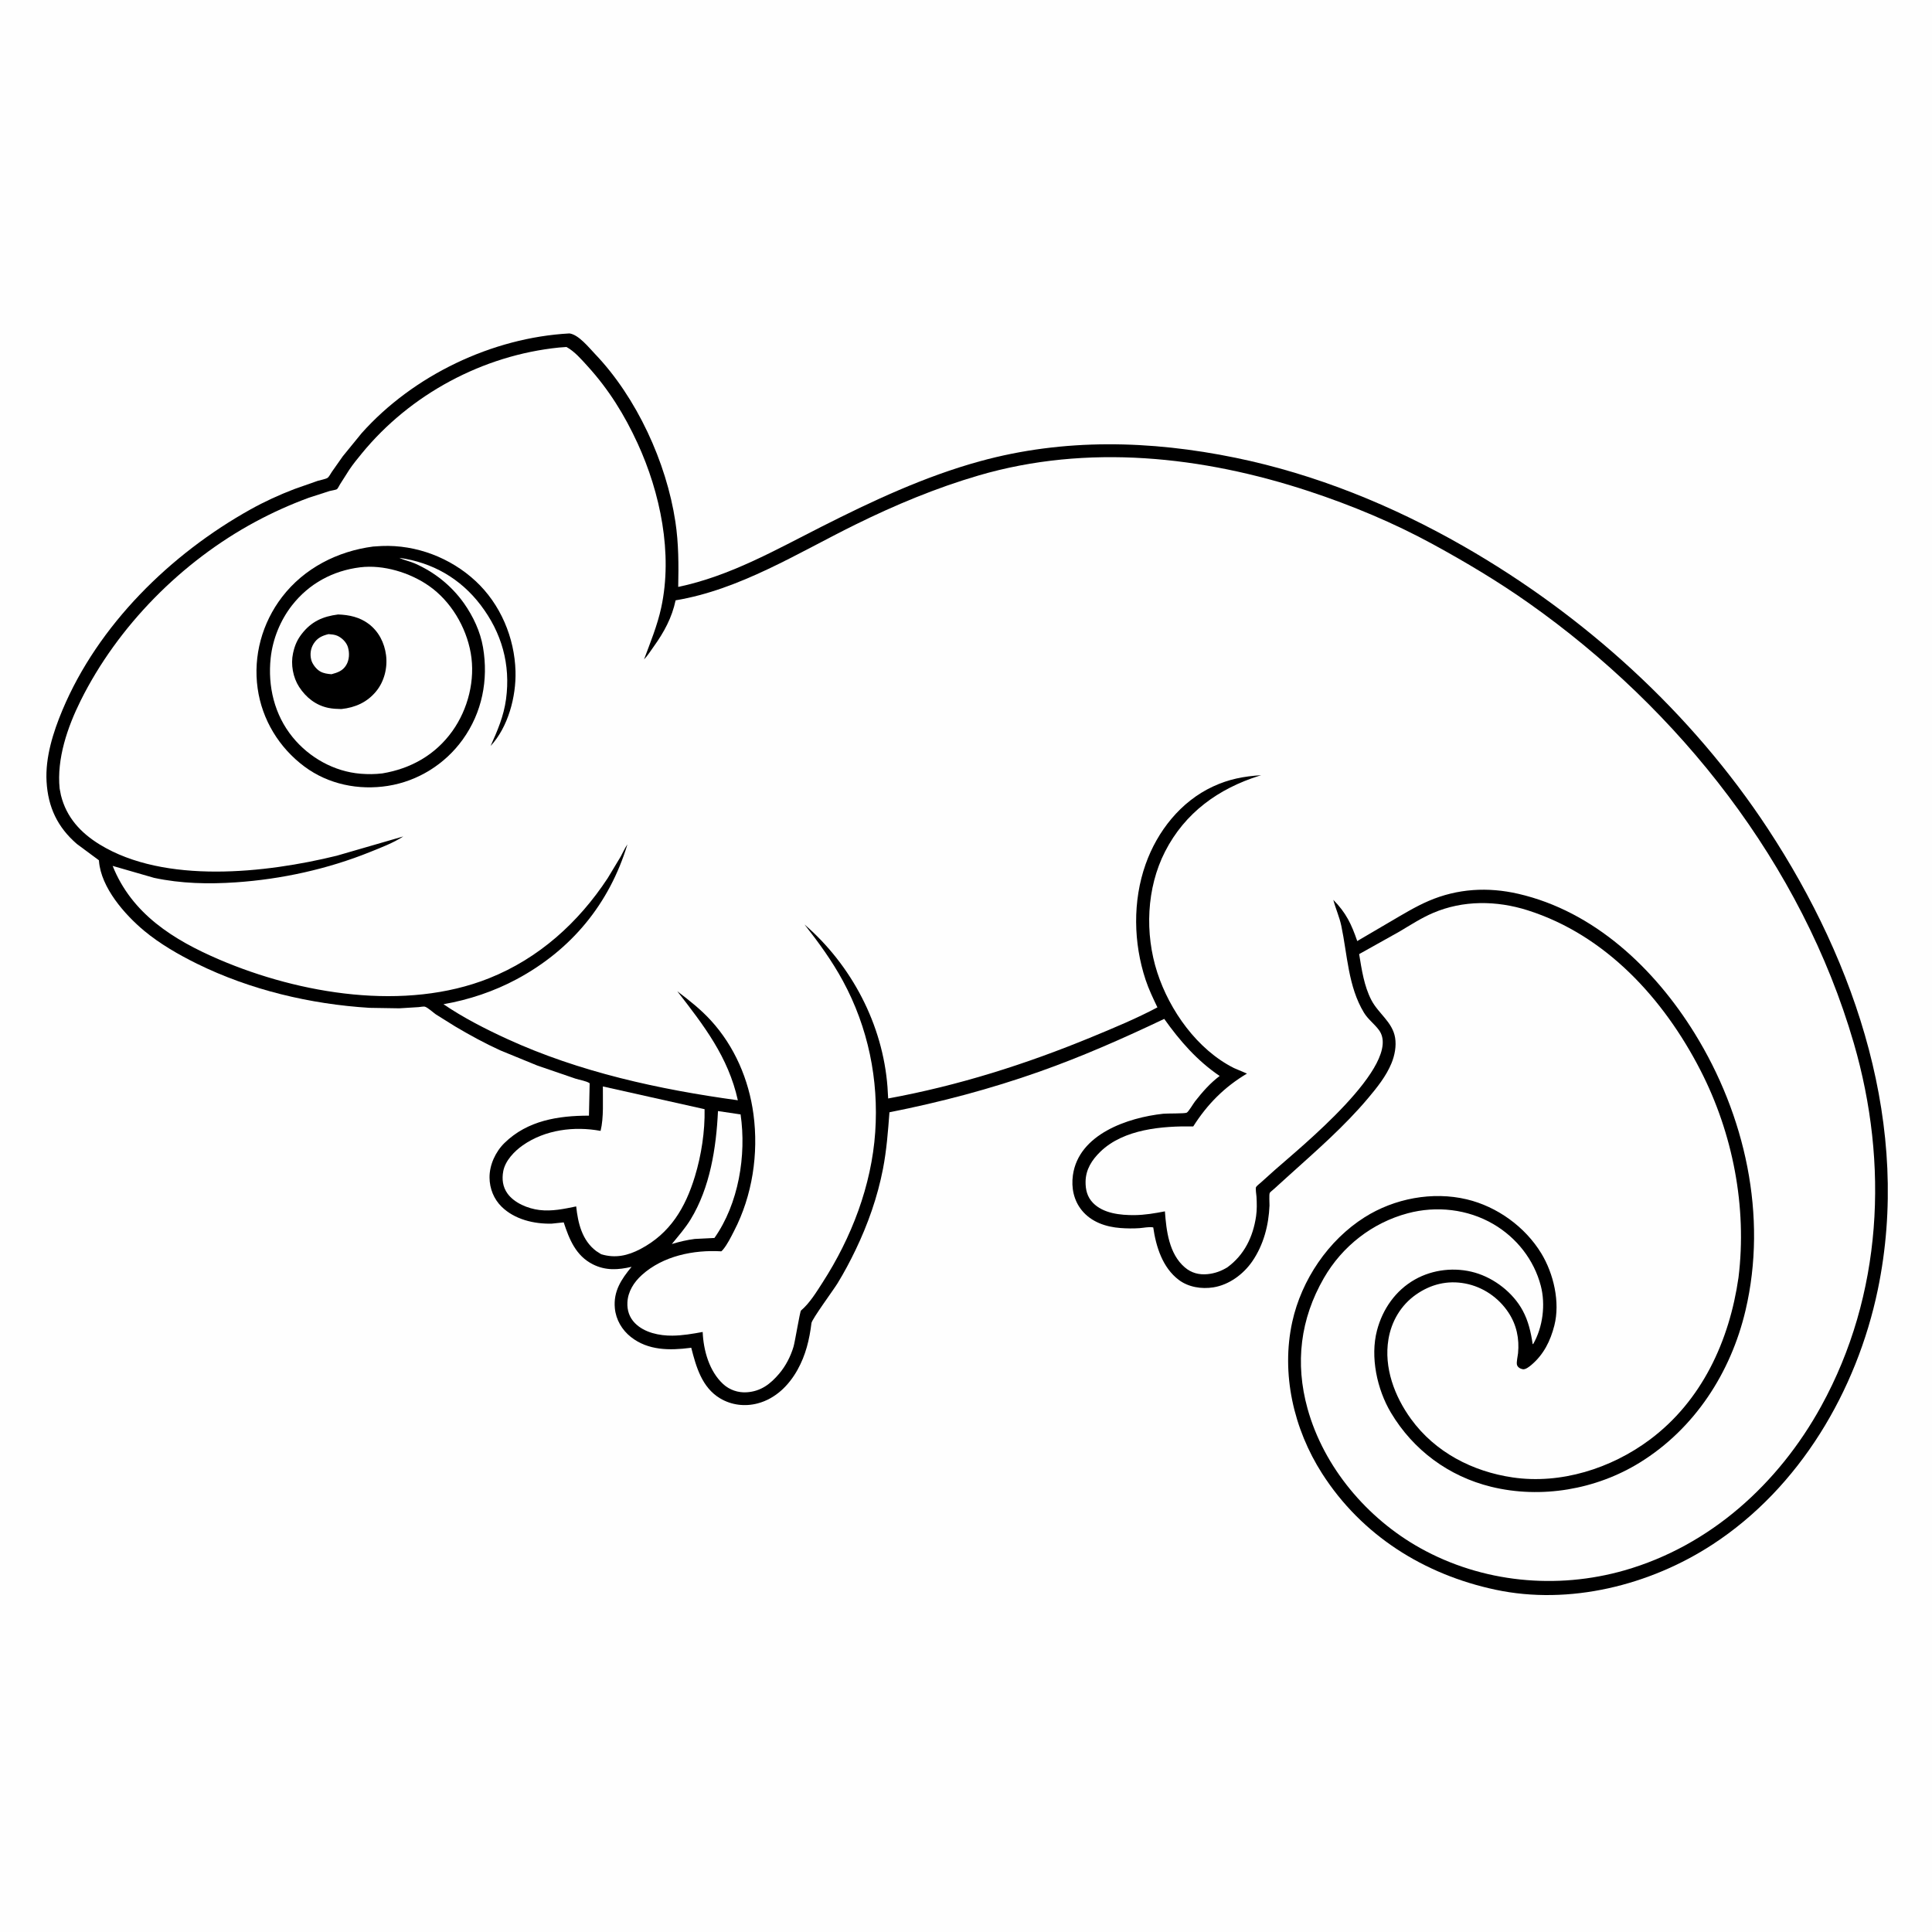
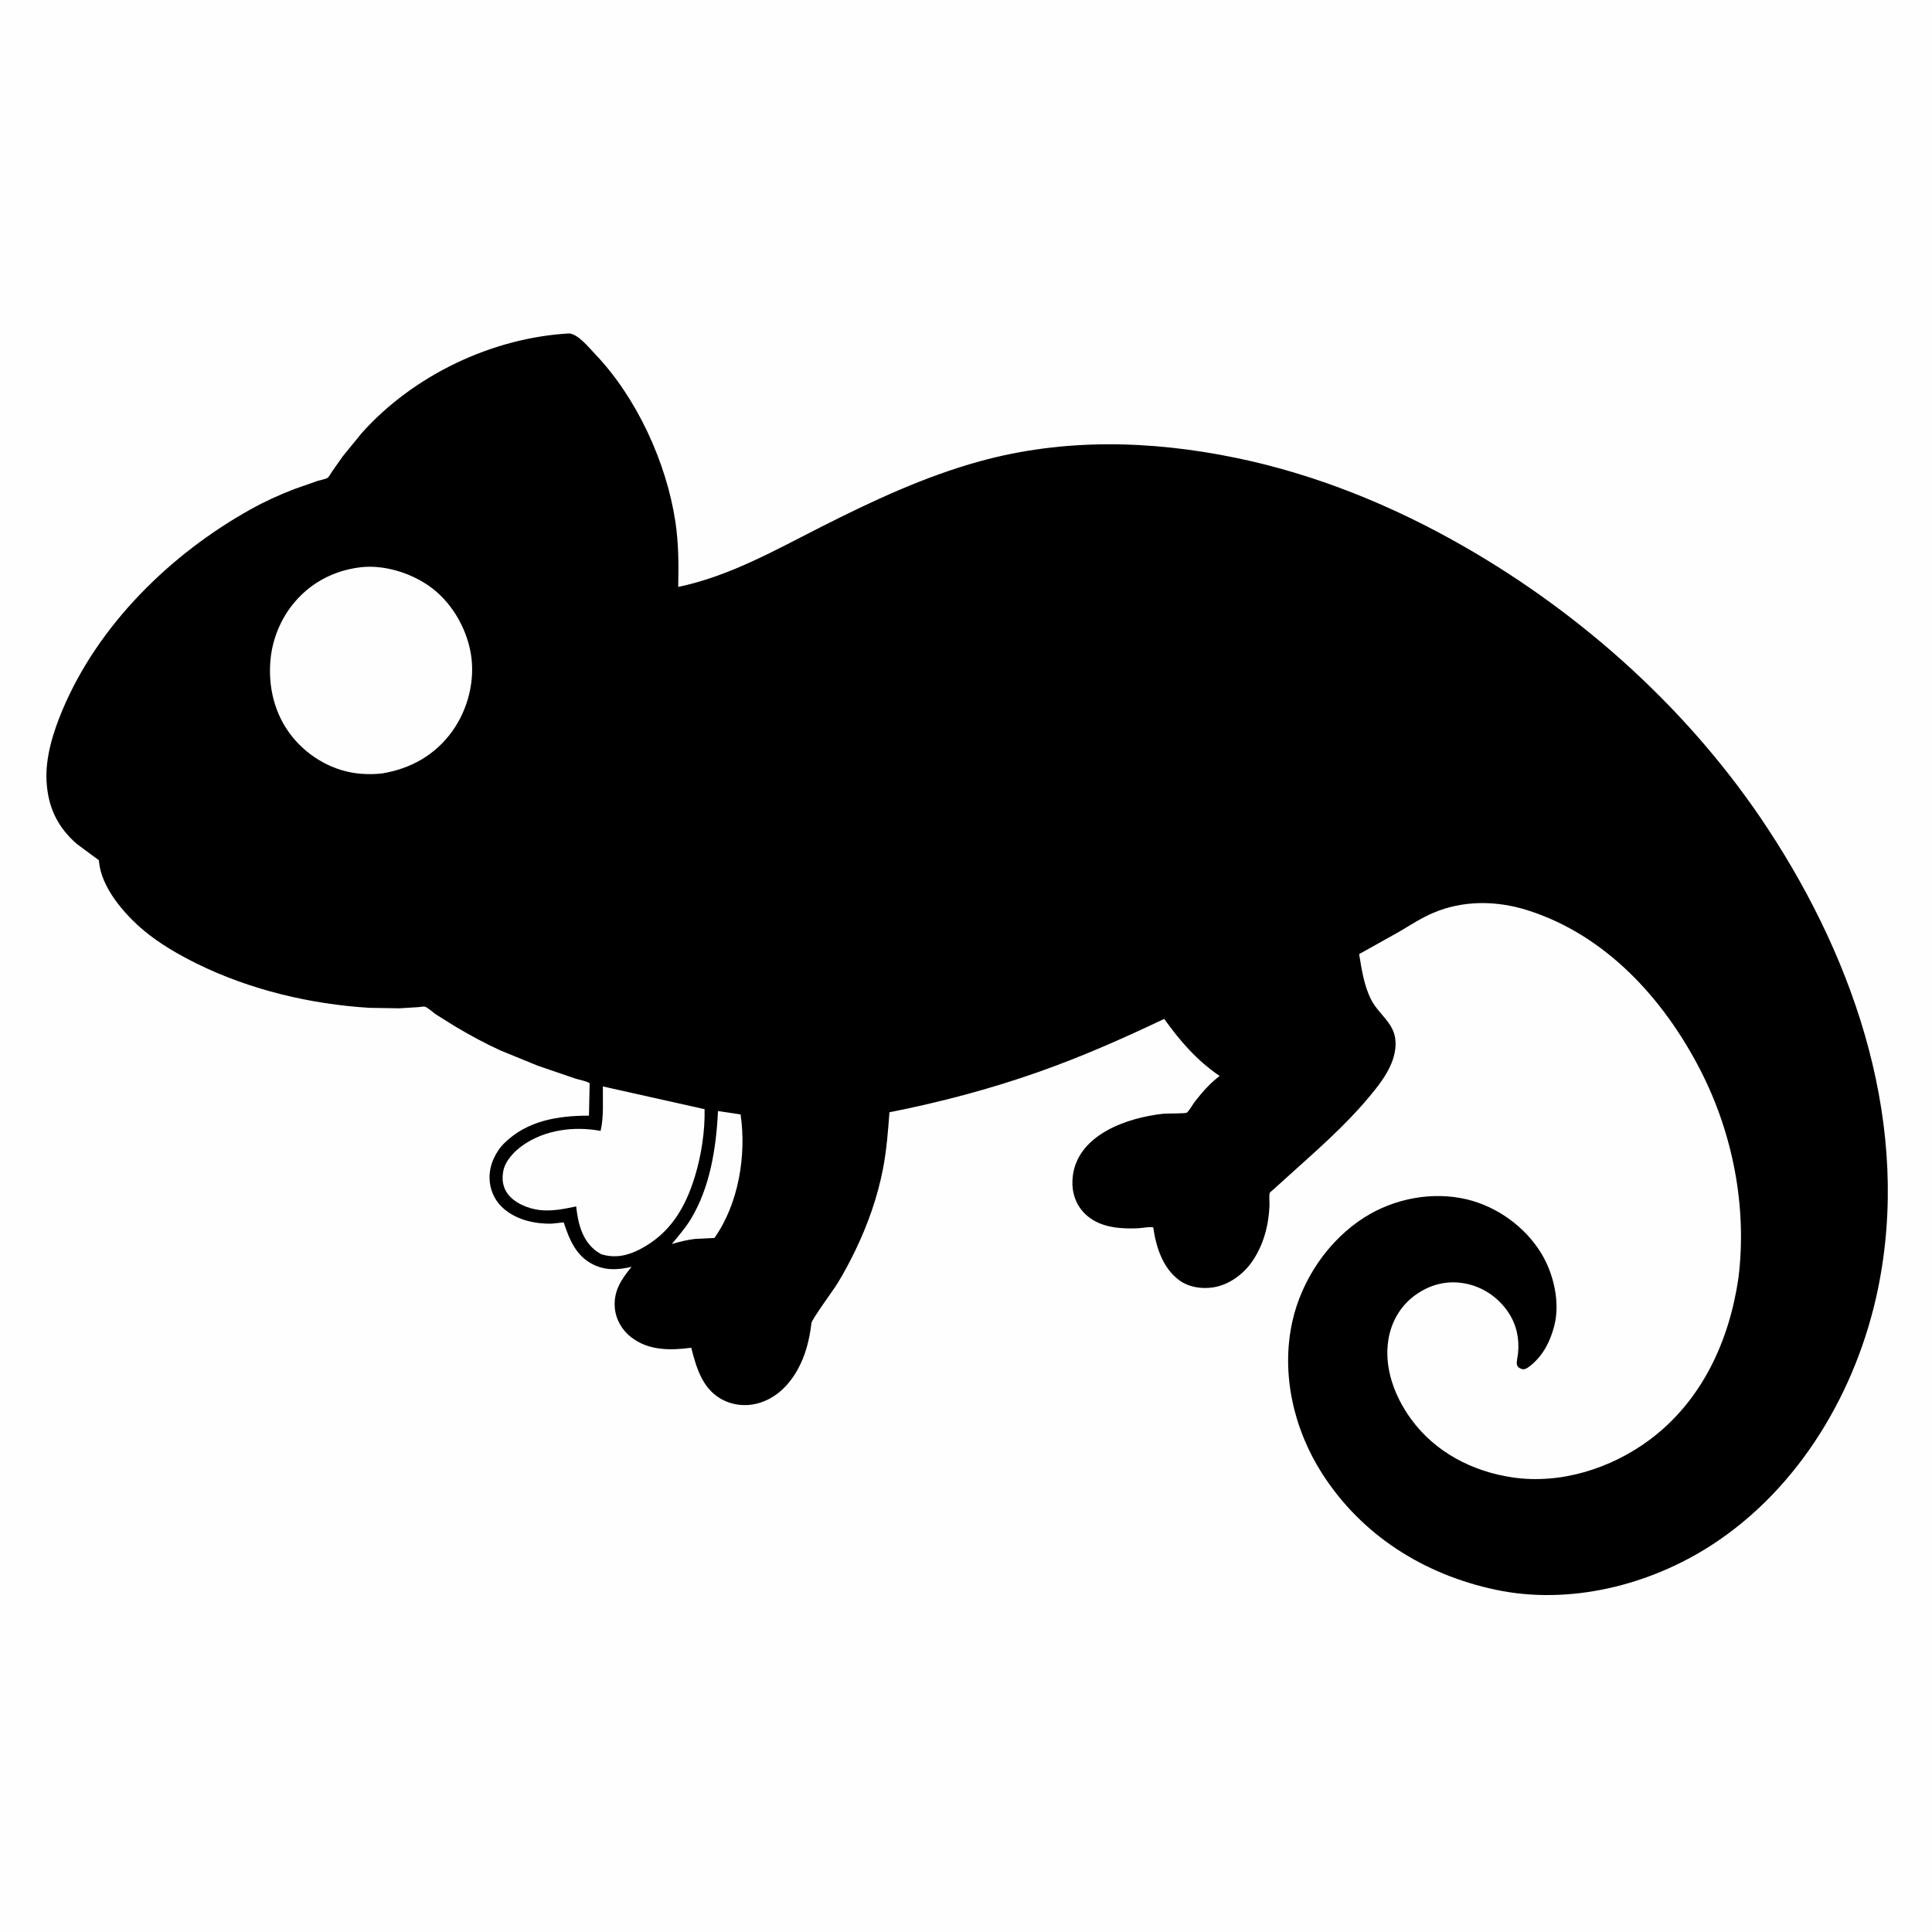
<svg xmlns="http://www.w3.org/2000/svg" version="1.1" style="display: block;" viewBox="0 0 2048 2048" width="1024" height="1024">
  <path transform="translate(0,0)" fill="rgb(254,254,254)" d="M -0 -0 L 2048 0 L 2048 2048 L -0 2048 L -0 -0 z" />
  <path transform="translate(0,0)" fill="rgb(0,0,0)" d="M 603.668 353.448 C 613.512 354.825 624.099 368.28 630.902 375.395 C 674.91 421.423 706.44 490.186 715.935 553.039 C 719.43 576.172 719.413 598.846 718.93 622.162 C 773.745 610.649 821.415 583.332 870.809 558.335 C 924.881 530.972 980.195 505.052 1038.82 488.938 C 1127.93 464.441 1219.52 466.77 1309.4 485.19 C 1394.55 502.639 1476.1 535.881 1551.33 578.972 C 1679.26 652.242 1792.95 755.136 1874.11 878.65 C 1968.21 1021.86 2026.26 1195.51 1990.53 1367.19 C 1968.27 1474.12 1907.8 1576.98 1815.22 1637.3 C 1748.89 1680.53 1663.64 1701.84 1585.27 1685.16 C 1509.61 1669.06 1443.56 1627.67 1401.51 1562.02 C 1371.35 1514.93 1357.78 1456.22 1369.86 1401.22 C 1379.63 1356.78 1408 1314.71 1446.57 1290.33 C 1478.06 1270.43 1518.51 1262.71 1554.86 1271.36 C 1586.98 1279 1616.7 1300.46 1633.85 1328.65 C 1646.89 1350.08 1653.96 1380.35 1647.68 1405.06 C 1643.51 1421.42 1636.39 1435.85 1623.28 1446.92 C 1621.17 1448.7 1617.16 1451.91 1614.25 1451.45 C 1611.63 1451.03 1608.6 1449.36 1608 1446.5 C 1607.41 1443.73 1608.89 1437.55 1609.19 1434.51 C 1610.7 1419.04 1607.64 1404.33 1598.98 1391.28 C 1588.46 1375.43 1571.92 1364.13 1553.17 1360.56 C 1534.32 1356.98 1516.62 1361.37 1500.99 1372.33 C 1485.09 1383.49 1474.97 1400.58 1471.8 1419.73 C 1466.82 1449.75 1478.27 1480.14 1495.7 1504.16 C 1521.34 1539.5 1560.98 1559.9 1603.5 1566.14 C 1654.43 1573.62 1707.88 1556.62 1748.65 1526.26 C 1804.15 1484.95 1833.24 1421.3 1842.88 1354.23 C 1852.07 1279.48 1836.92 1201.45 1802.57 1134.56 C 1763.74 1058.92 1702.28 991.21 1619.27 964.914 C 1586.56 954.551 1550.96 954.092 1519.03 967.787 C 1506.48 973.172 1495.14 980.589 1483.44 987.528 L 1440.75 1011.4 C 1443.47 1027.84 1445.92 1045.08 1453.69 1060.08 C 1461.13 1074.45 1476.12 1083.34 1478.87 1100.03 C 1480.34 1108.93 1478.44 1118.76 1475.06 1127.01 C 1469.42 1140.78 1459.71 1152.85 1450.23 1164.12 C 1425.16 1193.93 1395.56 1219.65 1366.7 1245.68 L 1350.48 1260.37 C 1349.57 1261.21 1346.46 1263.58 1345.99 1264.54 C 1345.12 1266.32 1345.81 1275.62 1345.72 1277.93 C 1344.87 1298.77 1339.45 1319.61 1327.51 1337.01 C 1318.12 1350.69 1302.88 1362.03 1286.17 1364.66 C 1273.64 1366.63 1259.77 1364.47 1249.5 1356.7 C 1232.34 1343.73 1225.39 1321.48 1222.49 1301.11 C 1218.08 1300.25 1212.45 1301.57 1207.95 1301.89 C 1201.25 1302.36 1194.44 1302.26 1187.75 1301.76 C 1172.31 1300.6 1156.89 1295.43 1146.79 1283.03 C 1138.22 1272.5 1135.46 1259.06 1137.33 1245.71 C 1143.44 1202.2 1195.63 1184.68 1233.12 1180.61 C 1237.19 1180.17 1256.01 1180.58 1257.98 1179.49 C 1260.04 1178.35 1264.99 1169.79 1266.81 1167.47 C 1274.62 1157.54 1282.75 1148.19 1292.9 1140.58 C 1269.01 1124.41 1250.71 1103.4 1234.13 1080.07 C 1190.76 1100.71 1147.11 1119.99 1101.78 1136.01 C 1049.82 1154.38 996.876 1168.37 942.854 1179.06 C 941.342 1199.22 939.841 1219.11 936.001 1239 C 930.264 1268.72 920.02 1297.8 906.901 1325.06 C 901.092 1337.14 894.755 1349.06 887.744 1360.49 C 883.59 1367.26 860.689 1398.34 860.175 1402.54 C 858.02 1420.14 854.086 1436.46 845.408 1452.05 C 836.176 1468.65 821.97 1482.69 803.189 1487.65 C 789.568 1491.24 775.291 1489.49 763.241 1482.26 C 744.064 1470.75 737.923 1448.91 732.746 1428.65 L 731.638 1428.8 C 709.828 1431.62 686.976 1431.64 668.772 1417.27 C 659.315 1409.81 652.911 1398.9 651.772 1386.81 C 650.075 1368.78 658.603 1356.09 669.515 1342.87 C 655.228 1346.23 641.961 1347.04 628.447 1340.24 C 610.417 1331.15 603.496 1313.81 597.558 1295.77 L 584.752 1297.12 C 566.004 1297.52 545.618 1292.72 531.783 1279.22 C 523.462 1271.11 519.039 1259.93 518.921 1248.39 C 518.783 1234.9 525.248 1220.89 534.88 1211.5 C 559.253 1187.75 591.742 1182.64 624.318 1182.64 L 625.07 1148.29 C 621.523 1145.81 614.324 1144.82 610.046 1143.4 L 569.406 1129.45 L 530.654 1113.58 C 514.173 1106.09 498.165 1097.37 482.603 1088.13 L 462.045 1075.3 C 459.183 1073.33 453.536 1068.04 450.385 1067.11 C 449.096 1066.72 445.342 1067.47 443.73 1067.59 L 423.227 1068.85 L 391.715 1068.35 C 329.167 1064.5 265.223 1049.38 208.861 1021.61 C 189.544 1012.09 169.33 1000.46 152.762 986.627 C 132.203 969.467 107.134 940.984 104.929 912.836 L 104.876 911.954 L 81.5 894.645 C 60.923 876.837 50.947 855.666 49.363 828.594 C 47.861 802.914 56.382 776.046 66.209 752.647 C 104.134 662.349 180.734 587.284 265.5 540.026 C 280.387 531.727 296.136 524.517 312.049 518.431 L 336.831 509.715 C 339.314 508.939 345.38 507.867 347.258 506.52 C 348.836 505.388 350.685 501.768 351.841 500.088 L 363.416 483.63 L 383.364 459.169 C 438.077 397.875 521.717 357.869 603.668 353.448 z" />
  <path transform="translate(0,0)" fill="rgb(254,254,254)" d="M 761.09 1177.77 L 783.95 1181.17 L 785.049 1181.27 C 791.392 1224.71 782.94 1276.02 757.329 1312.3 L 736.528 1313.33 C 728.075 1314.4 720.321 1316.26 712.173 1318.73 C 719.029 1310.3 726.352 1302.01 732.031 1292.73 C 752.711 1258.93 759.256 1216.71 761.09 1177.77 z" />
  <path transform="translate(0,0)" fill="rgb(254,254,254)" d="M 639.072 1151.68 L 746.887 1175.78 C 747.356 1199.23 743.452 1224.61 736.642 1247 C 726.544 1280.21 710.441 1307.45 678.871 1324.03 C 665.37 1331.12 652.105 1334.06 637.245 1329.52 L 631.988 1326.17 C 616.93 1314.81 612.671 1296.48 610.786 1278.85 C 597.799 1281.51 585.087 1284.28 571.75 1282.65 C 559.706 1281.17 545.247 1275.32 537.96 1265.2 C 532.869 1258.13 531.9 1249.9 533.473 1241.5 C 535.549 1230.41 545.253 1220.31 554.177 1214.07 C 577.923 1197.47 608.724 1193.63 636.639 1198.79 C 640.162 1184.51 638.868 1166.39 639.072 1151.68 z" />
-   <path transform="translate(0,0)" fill="rgb(254,254,254)" d="M 592.651 368.396 L 600.5 367.824 C 609.204 372.605 616.224 380.869 622.832 388.128 C 645.258 412.761 661.943 439.654 675.836 469.87 C 699.96 522.335 713.328 586.757 700.914 644.111 C 696.794 663.146 689.452 680.817 682.715 699.012 C 686.555 695.022 689.858 689.74 693.099 685.211 C 704.002 669.981 712.278 654.774 716.163 636.372 C 784.302 625.06 845.683 586.173 906.8 556.06 C 948.9 535.315 992.284 517.211 1037.38 504.017 C 1152.74 470.263 1274.83 483.561 1387.53 520.72 C 1432.7 535.616 1477.23 554.137 1519 576.955 C 1554.04 596.097 1588 616.316 1620.64 639.37 C 1780.67 752.414 1909.92 916.15 1965.06 1105.63 C 2002.36 1233.82 1995.55 1372.5 1930.47 1490.75 C 1885.38 1572.66 1813.1 1638.5 1722.22 1664.59 C 1650.09 1685.3 1571.18 1677.68 1505.44 1640.99 C 1449.34 1609.68 1403.31 1555.54 1386.02 1493.13 C 1372.64 1444.82 1378.4 1398.1 1403.36 1354.8 C 1422.84 1321.02 1454.65 1296.2 1492.25 1286.13 C 1522.63 1278 1555.72 1281.66 1583 1297.58 C 1607.58 1311.92 1626.1 1335.37 1633.31 1363.01 C 1638.51 1382.91 1635.48 1406.95 1625.21 1424.78 L 1624.68 1424.73 C 1622.85 1412.38 1620.14 1400.36 1614.14 1389.27 C 1603.9 1370.33 1584.21 1355.01 1563.55 1349.06 C 1542.51 1343.01 1519 1345.55 1499.91 1356.31 C 1479.38 1367.89 1465.63 1387.65 1459.69 1410.23 C 1452.29 1438.33 1459.72 1472.81 1474.44 1497.5 C 1498.07 1537.13 1535.68 1564.99 1580.66 1576.03 C 1633.69 1589.04 1691.89 1579.02 1738.26 1550.38 C 1796.41 1514.45 1834.76 1455.11 1850.3 1389.15 C 1873.92 1288.9 1849.93 1181.91 1796.3 1095.21 C 1753.9 1026.68 1690.1 966.086 1609.52 947.488 C 1577.28 940.047 1544.99 941.89 1514.49 955.003 C 1500.32 961.095 1487.11 969.232 1473.81 976.985 L 1438.73 997.561 C 1432.53 979.497 1426.88 967.625 1413.38 953.883 C 1415.82 963.231 1419.85 971.941 1421.85 981.431 C 1428.34 1012.28 1429.04 1045.7 1445.82 1073.42 C 1450.08 1080.47 1456.88 1085.32 1461.72 1091.87 C 1488.38 1127.93 1375.89 1218.38 1351.22 1240.37 L 1336.76 1253.37 C 1335.55 1254.5 1332.13 1257.06 1331.44 1258.4 C 1330.72 1259.79 1331.83 1266.81 1331.93 1268.55 C 1332.34 1275.36 1332.49 1282.48 1331.5 1289.24 C 1328.32 1311.05 1319.05 1330.25 1301.1 1343.38 C 1294.65 1347.38 1287.74 1349.88 1280.16 1350.64 C 1271.13 1351.56 1262.98 1349.45 1256 1343.51 C 1239.2 1329.22 1236.35 1304.6 1234.85 1284.09 C 1224.1 1286.14 1213.62 1287.97 1202.66 1288.07 C 1187.77 1288.22 1169.41 1286.36 1158.51 1275.01 C 1152.47 1268.72 1150.66 1261.14 1150.75 1252.7 C 1150.89 1239.75 1157.42 1229.57 1166.44 1220.84 C 1191.32 1196.74 1232.18 1193.54 1264.89 1194.05 C 1279.87 1170.43 1297.9 1152.3 1321.84 1138.05 L 1308 1132.16 C 1269.3 1112.75 1239.81 1071.26 1226.7 1030.7 C 1213.43 989.651 1215.23 941.392 1235.01 902.706 C 1256.05 861.573 1291.55 835.957 1335.14 822.278 L 1336.89 821.742 C 1318.34 822.94 1302.72 825.89 1285.78 833.753 C 1251.6 849.622 1226.8 881.133 1214.4 916.123 C 1200.58 955.109 1201.44 999.46 1214.36 1038.56 C 1217.71 1048.69 1222.35 1058.26 1226.91 1067.87 C 1204.58 1079.73 1180.56 1089.68 1157.19 1099.33 C 1087.29 1128.17 1015.96 1150.77 941.483 1164.43 L 940.787 1152.39 C 935.838 1086.06 902.748 1023.15 852.82 979.99 C 867.9 999.219 881.902 1018.38 893.578 1039.94 C 920.227 1089.15 931.607 1144.48 927.771 1200.14 C 923.863 1256.85 902.593 1312.04 871.904 1359.6 C 865.326 1369.79 858.375 1381.31 849.073 1389.25 C 847.96 1390.2 842.733 1422.38 841.151 1427.63 C 838.067 1437.87 832.953 1447.91 826.016 1456.09 C 816.667 1467.11 806.664 1474.85 791.665 1475.88 C 782.524 1476.5 773.363 1473.43 766.603 1467.2 C 751.78 1453.54 745.697 1431.47 744.86 1411.94 C 734.201 1413.9 723.707 1415.72 712.839 1415.84 C 699.021 1415.98 683.042 1412.73 673.047 1402.55 C 667.134 1396.52 664.651 1388.91 665.08 1380.54 C 665.673 1368.97 672.04 1359.1 680.458 1351.5 C 702.844 1331.3 735.312 1324.73 764.579 1326.46 C 765.393 1325.76 765.678 1325.56 766.446 1324.63 C 771.201 1318.83 774.731 1311.5 778.157 1304.87 C 797.58 1267.34 804.283 1222.86 798.699 1181.12 C 793.778 1144.34 778.667 1109.16 753.528 1081.68 C 742.778 1069.94 730.563 1060.35 717.95 1050.75 C 746.087 1087.07 771.977 1120.32 782.149 1166.34 C 698.743 1154.9 614.209 1136.51 537.344 1101.22 C 514.538 1090.75 490.873 1078.64 470.107 1064.51 C 496.978 1059.85 523.678 1050.91 547.739 1037.99 C 605.755 1006.86 645.995 958.023 665.085 895.081 C 662.251 899.105 660.33 903.687 657.978 908 L 644.109 931 C 613.114 978.058 571.23 1015.91 518.473 1036.98 C 429.601 1072.47 317.952 1053.77 232.459 1017.18 C 183.906 996.399 139.746 968.756 119.41 917.889 L 163.38 930.576 C 191.972 936.682 221.043 937.293 250.121 935.309 C 298.256 932.025 347.349 921.288 392.155 903.2 C 404.047 898.399 416.705 893.659 427.51 886.66 L 356.934 907.108 C 281.908 925.513 174.732 937.493 105.738 895.228 C 85.549 882.86 70.451 866.493 64.625 843.104 L 63.219 835.897 C 60.014 804.343 71.571 770.749 85.403 742.886 C 124.717 663.689 192.772 595.1 270.561 553.201 C 288.995 543.272 307.636 534.879 327.284 527.654 L 349.418 520.5 C 350.81 520.12 356.449 519.204 357.208 518.558 C 358.189 517.722 359.746 514.492 360.513 513.274 L 370.208 498.026 C 374.248 491.986 378.897 486.334 383.495 480.713 C 434.82 417.969 511.888 376.567 592.651 368.396 z" />
  <path transform="translate(0,0)" fill="rgb(0,0,0)" d="M 395.536 579.358 L 404.828 578.777 C 441.233 577.332 477.525 591.205 504.207 616.003 C 530.484 640.424 545.48 675.911 546.458 711.595 C 547.192 738.397 538.681 770.76 520.054 790.771 C 527.422 774.349 533.979 759.226 536.42 741.161 C 541.391 704.365 531.849 670.79 509.601 641.5 C 488.067 613.15 458.321 596.172 423.368 591.339 C 428.364 593.898 434.42 594.933 439.67 597.249 C 460.692 606.522 478.472 620.756 491.851 639.517 C 501.598 653.455 509.164 669.391 512.027 686.245 C 517.894 720.784 511.073 755.335 490.512 783.942 C 471.715 810.093 442.957 828.061 411.135 833.065 C 380.166 837.935 348.045 831.451 322.707 812.578 C 295.841 792.569 277.789 762.958 273.107 729.694 C 268.26 695.261 277.902 660.327 299 632.819 C 322.457 602.236 357.792 584.301 395.536 579.358 z" />
  <path transform="translate(0,0)" fill="rgb(254,254,254)" d="M 381.772 601.37 C 406.434 598.343 434.529 607.01 454.655 621.026 C 477.833 637.167 494.081 664.504 498.987 692.174 C 504.028 720.603 496.236 751.69 479.429 775.135 C 461.391 800.296 435.452 814.82 405.319 819.837 C 397.492 820.772 390.11 820.825 382.245 820.189 C 354.261 817.927 327.855 803.14 310.18 781.421 C 290.866 757.688 283.723 727.512 286.93 697.5 C 289.064 677.523 297.143 657.539 309.532 641.698 C 327.594 618.603 352.896 604.941 381.772 601.37 z" />
-   <path transform="translate(0,0)" fill="rgb(0,0,0)" d="M 358.434 651.363 C 370.238 651.781 381.31 654.187 390.876 661.402 C 401.462 669.386 407.539 681.43 409.221 694.458 C 410.946 707.813 407.365 722.272 398.809 732.741 C 389.235 744.453 376.626 750.023 361.848 751.615 C 357.322 751.544 352.588 751.319 348.151 750.411 C 334.854 747.691 324.441 739.448 317.108 728.201 C 310.58 718.187 308.064 704.311 310.616 692.545 L 310.979 691 C 312.611 683.858 315.246 677.975 319.724 672.163 C 329.953 658.886 342.046 653.439 358.434 651.363 z" />
-   <path transform="translate(0,0)" fill="rgb(254,254,254)" d="M 348.28 672.198 C 351.448 672.464 354.704 672.65 357.642 673.966 C 362.476 676.131 367.22 680.792 368.781 685.923 C 370.657 692.086 370.388 699.376 367.027 705 C 363.372 711.114 357.92 712.964 351.419 714.709 C 347.319 714.392 343.154 713.859 339.5 711.816 C 335.318 709.478 330.974 703.877 329.862 699.208 C 328.477 693.393 329.248 687.438 332.484 682.314 C 336.353 676.188 341.506 673.842 348.28 672.198 z" />
</svg>